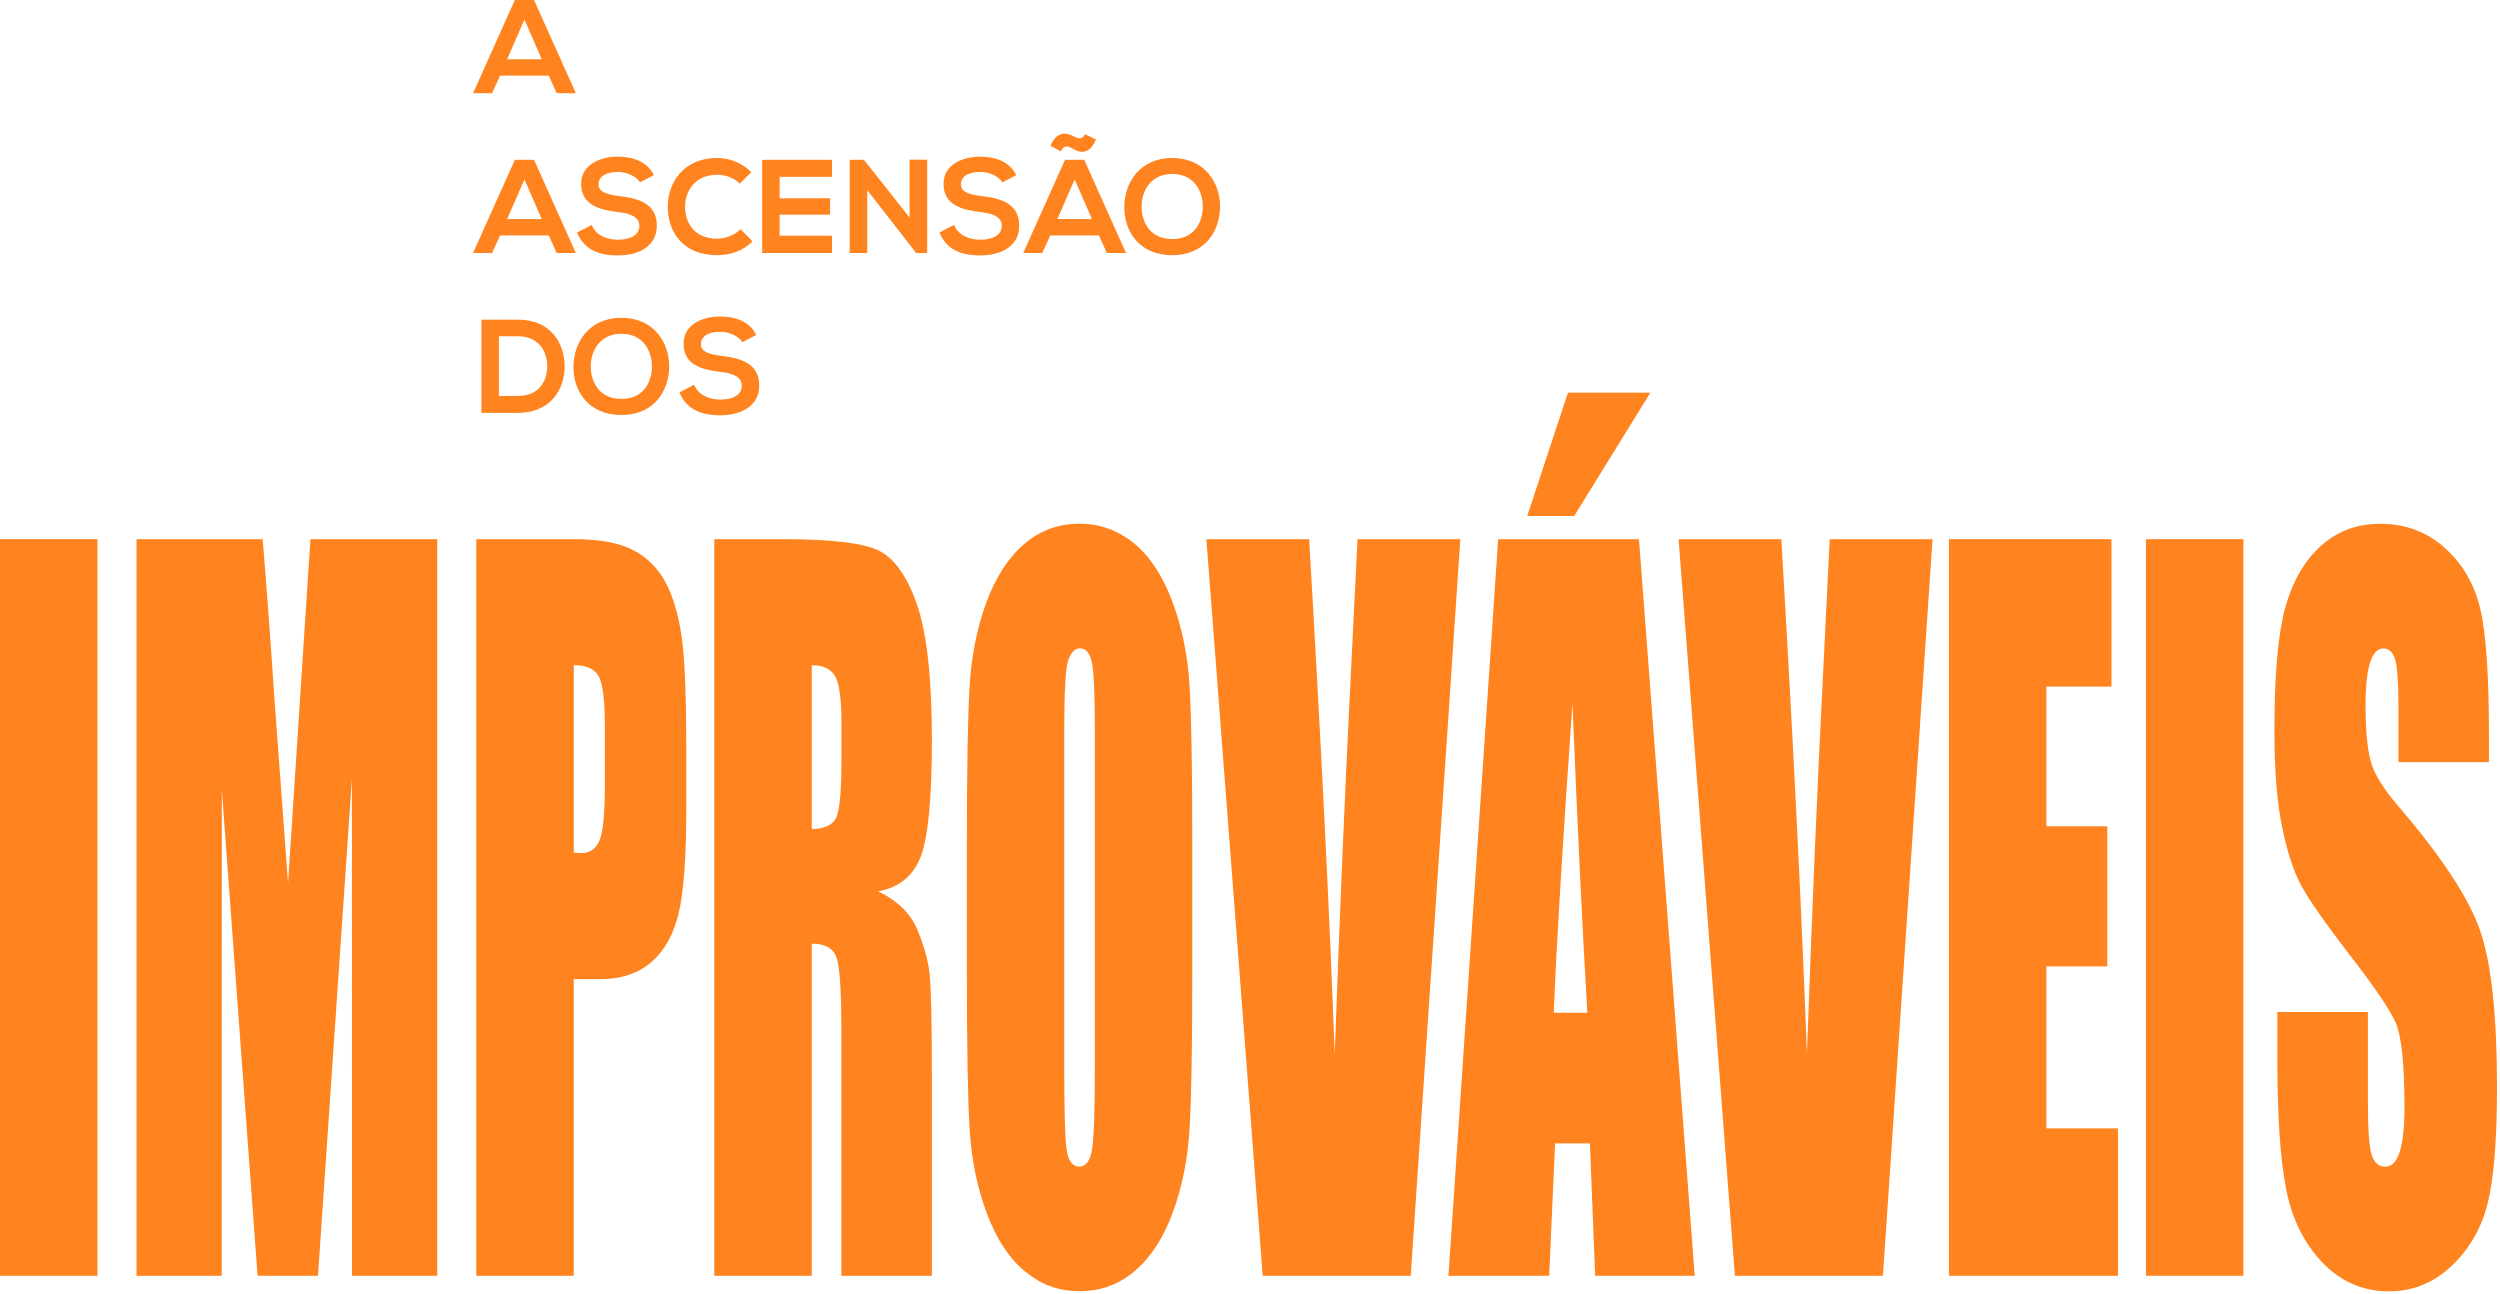
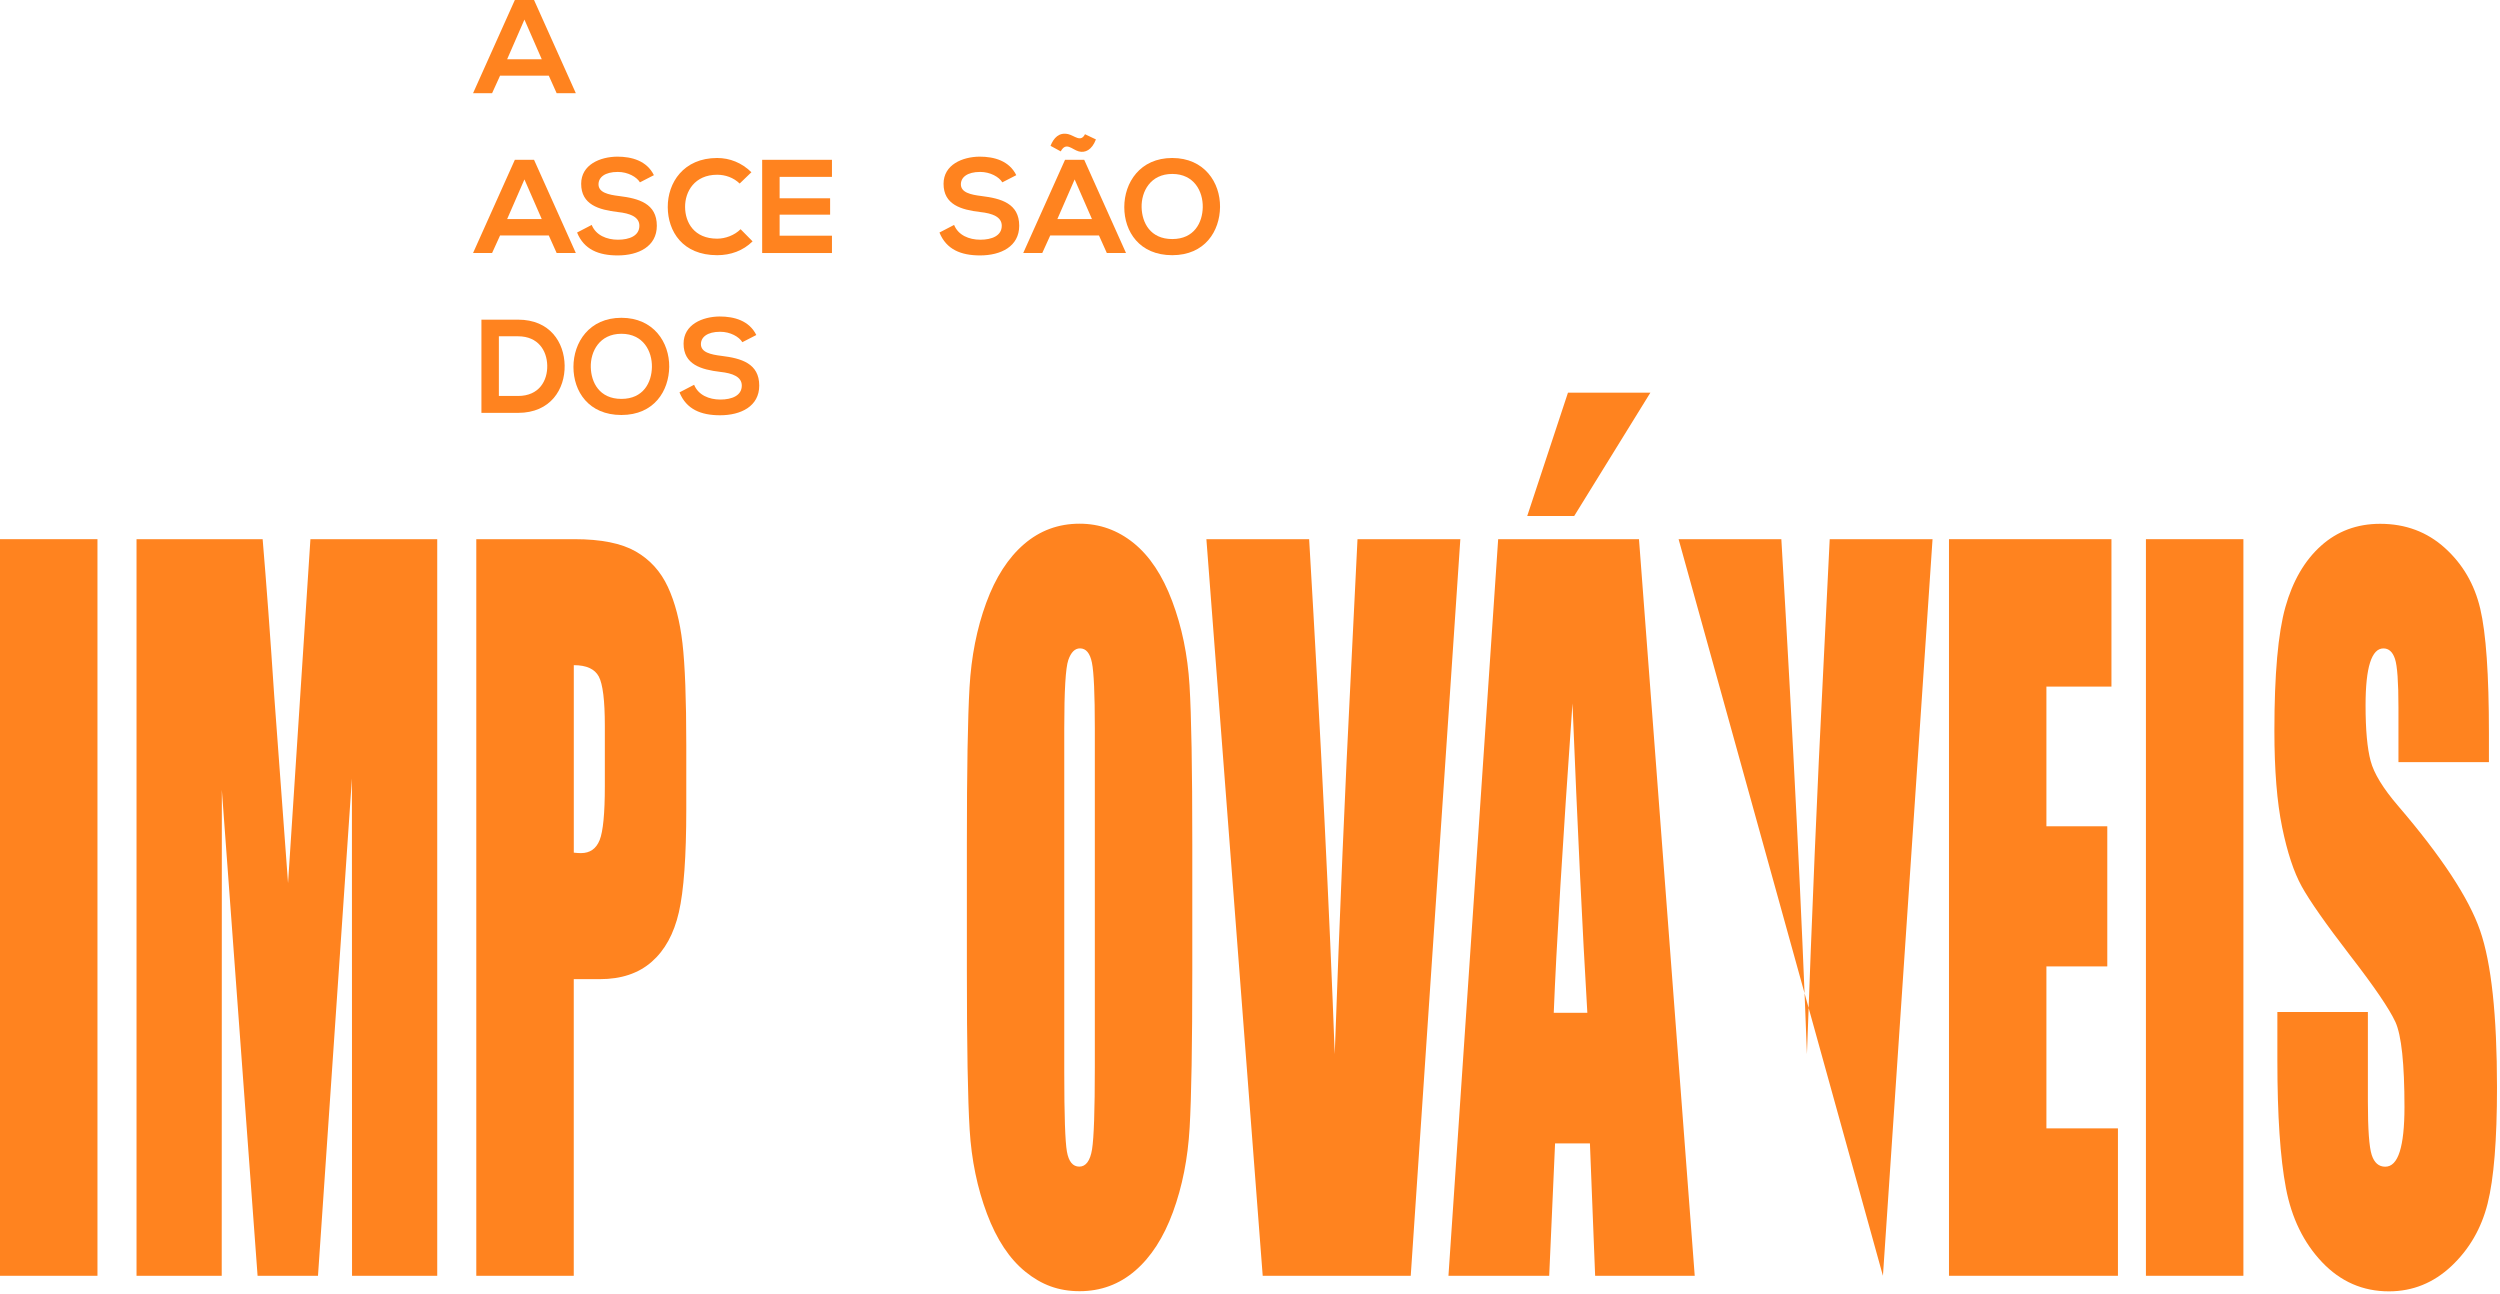
<svg xmlns="http://www.w3.org/2000/svg" width="512" height="265" viewBox="0 0 512 265" fill="none">
  <path d="M112.399 15.495H102.415L100.778 19.092H96.881L105.442 0H109.371L117.933 19.092H114.004L112.391 15.495H112.399ZM107.403 4.008L103.861 12.135H110.953L107.403 4.008Z" fill="#FF831F" />
  <path d="M112.399 48.223H102.415L100.778 51.82H96.881L105.442 32.728H109.371L117.933 51.82H114.004L112.391 48.223H112.399ZM107.403 36.744L103.861 44.871H110.953L107.403 36.744Z" fill="#FF831F" />
  <path d="M131.056 37.337C130.4 36.246 128.605 35.211 126.526 35.211C123.854 35.211 122.574 36.325 122.574 37.748C122.574 39.408 124.534 39.875 126.827 40.152C130.811 40.642 134.519 41.677 134.519 46.231C134.519 50.484 130.756 52.31 126.503 52.31C122.605 52.31 119.601 51.108 118.186 47.622L121.182 46.065C122.028 48.168 124.234 49.093 126.558 49.093C128.882 49.093 130.945 48.302 130.945 46.231C130.945 44.428 129.064 43.693 126.526 43.424C122.629 42.958 119.024 41.922 119.024 37.645C119.024 33.717 122.898 32.112 126.416 32.08C129.388 32.08 132.471 32.926 133.918 35.875L131.056 37.345V37.337Z" fill="#FF831F" />
  <path d="M154.132 49.425C152.172 51.361 149.634 52.263 146.875 52.263C139.784 52.263 136.78 47.377 136.756 42.42C136.732 37.432 139.973 32.357 146.875 32.357C149.468 32.357 151.919 33.337 153.887 35.274L151.484 37.59C150.227 36.365 148.535 35.788 146.875 35.788C142.266 35.788 140.274 39.227 140.306 42.413C140.329 45.575 142.163 48.879 146.875 48.879C148.535 48.879 150.417 48.199 151.674 46.942L154.124 49.425H154.132Z" fill="#FF831F" />
  <path d="M170.385 51.82H156.092V32.728H170.385V36.223H159.666V40.61H170.006V43.962H159.666V48.27H170.385V51.812V51.82Z" fill="#FF831F" />
-   <path d="M186.291 32.705H189.888V51.82H187.651V51.844L177.611 38.942V51.812H174.014V32.721H176.931L186.283 44.555V32.689L186.291 32.705Z" fill="#FF831F" />
  <path d="M205.272 37.337C204.616 36.246 202.821 35.211 200.742 35.211C198.07 35.211 196.789 36.325 196.789 37.748C196.789 39.408 198.75 39.875 201.042 40.152C205.027 40.642 208.734 41.677 208.734 46.231C208.734 50.484 204.971 52.31 200.718 52.31C196.821 52.31 193.817 51.108 192.402 47.622L195.398 46.065C196.244 48.168 198.449 49.093 200.774 49.093C203.098 49.093 205.161 48.302 205.161 46.231C205.161 44.428 203.28 43.693 200.742 43.424C196.845 42.958 193.24 41.922 193.24 37.645C193.24 33.717 197.113 32.112 200.631 32.08C203.604 32.08 206.687 32.926 208.134 35.875L205.272 37.345V37.337Z" fill="#FF831F" />
  <path d="M225.075 48.223H215.09L213.454 51.82H209.557L218.118 32.728H222.047L230.609 51.82H226.68L225.067 48.223H225.075ZM215.146 29.867C215.802 28.23 216.893 27.06 218.743 27.463C220.055 27.764 221.336 29.234 222.205 27.487L224.443 28.554C223.628 30.712 222.237 31.361 220.925 31.005C219.533 30.625 218.332 28.957 217.241 31.005L215.138 29.859L215.146 29.867ZM220.087 36.744L216.545 44.871H223.636L220.087 36.744Z" fill="#FF831F" />
  <path d="M249.866 42.389C249.811 47.322 246.783 52.263 240.071 52.263C233.36 52.263 230.253 47.432 230.253 42.42C230.253 37.408 233.47 32.357 240.071 32.357C246.672 32.357 249.914 37.401 249.866 42.397V42.389ZM233.802 42.468C233.882 45.606 235.573 48.958 240.079 48.958C244.585 48.958 246.269 45.575 246.325 42.436C246.38 39.219 244.578 35.622 240.079 35.622C235.581 35.622 233.723 39.25 233.802 42.468Z" fill="#FF831F" />
  <path d="M115.64 74.849C115.719 79.679 112.779 84.556 106.098 84.556H98.596V65.465H106.098C112.644 65.465 115.561 70.129 115.64 74.849ZM102.169 81.094H106.098C110.439 81.094 112.154 77.932 112.075 74.817C111.996 71.844 110.249 68.872 106.098 68.872H102.169V81.094Z" fill="#FF831F" />
  <path d="M137.056 75.117C137 80.05 133.973 84.991 127.261 84.991C120.549 84.991 117.442 80.161 117.442 75.149C117.442 70.137 120.66 65.085 127.261 65.085C133.862 65.085 137.103 70.129 137.056 75.125V75.117ZM120.992 75.204C121.071 78.343 122.763 81.695 127.269 81.695C131.775 81.695 133.459 78.311 133.514 75.173C133.569 71.955 131.767 68.358 127.269 68.358C122.771 68.358 120.913 71.987 120.992 75.204Z" fill="#FF831F" />
  <path d="M152.029 70.074C151.373 68.983 149.579 67.947 147.499 67.947C144.827 67.947 143.547 69.062 143.547 70.485C143.547 72.145 145.507 72.611 147.8 72.888C151.784 73.378 155.492 74.414 155.492 78.967C155.492 83.22 151.729 85.046 147.476 85.046C143.578 85.046 140.574 83.845 139.159 80.359L142.155 78.801C143.001 80.904 145.207 81.829 147.531 81.829C149.855 81.829 151.919 81.038 151.919 78.967C151.919 77.165 150.037 76.43 147.499 76.161C143.602 75.694 139.997 74.659 139.997 70.382C139.997 66.453 143.871 64.848 147.389 64.817C150.361 64.817 153.444 65.662 154.891 68.611L152.029 70.082V70.074Z" fill="#FF831F" />
  <path d="M19.961 110.423V261.282H0V110.423H19.961Z" fill="#FF831F" />
  <path d="M89.545 110.423V261.282H72.097L72.074 159.436L65.125 261.282H52.753L45.432 161.768L45.409 261.282H27.961V110.423H53.788C54.555 119.49 55.346 130.186 56.16 142.495L58.99 180.868L63.575 110.423H89.545Z" fill="#FF831F" />
  <path d="M97.561 110.423H117.656C123.095 110.423 127.269 111.261 130.194 112.937C133.119 114.613 135.317 117.04 136.78 120.202C138.25 123.372 139.246 127.206 139.768 131.712C140.29 136.218 140.55 143.191 140.55 152.63V165.769C140.55 175.397 140.044 182.417 139.033 186.829C138.021 191.24 136.163 194.623 133.459 196.987C130.756 199.351 127.222 200.529 122.866 200.529H117.506V261.282H97.545V110.423H97.561ZM117.514 136.234V174.623C118.083 174.686 118.573 174.718 118.984 174.718C120.818 174.718 122.091 173.832 122.803 172.061C123.514 170.291 123.87 166.607 123.87 161.017V148.622C123.87 143.467 123.459 140.116 122.637 138.558C121.815 137.009 120.107 136.226 117.514 136.226V136.234Z" fill="#FF831F" />
-   <path d="M146.29 110.423H160.417C169.832 110.423 176.212 111.134 179.548 112.565C182.884 113.996 185.595 117.64 187.698 123.514C189.801 129.388 190.852 138.748 190.852 151.61C190.852 163.35 190.109 171.239 188.623 175.279C187.137 179.318 184.212 181.738 179.856 182.544C183.809 184.473 186.457 187.05 187.817 190.275C189.177 193.509 190.022 196.473 190.354 199.177C190.686 201.881 190.852 209.32 190.852 221.494V261.282H172.314V211.154C172.314 203.082 171.99 198.078 171.342 196.149C170.694 194.228 168.994 193.264 166.243 193.264V261.282H146.282V110.423H146.29ZM166.251 136.234V169.777C168.496 169.777 170.069 169.168 170.97 167.958C171.872 166.749 172.322 162.82 172.322 156.171V147.879C172.322 143.096 171.887 139.957 171.018 138.471C170.148 136.977 168.559 136.234 166.251 136.234Z" fill="#FF831F" />
  <path d="M244.182 198.758C244.182 213.913 244 224.648 243.637 230.949C243.273 237.257 242.135 243.012 240.222 248.23C238.309 253.448 235.723 257.456 232.474 260.246C229.217 263.045 225.423 264.436 221.098 264.436C216.774 264.436 213.304 263.116 210.031 260.475C206.758 257.835 204.126 253.874 202.141 248.594C200.149 243.313 198.963 237.566 198.584 231.36C198.204 225.146 198.015 214.276 198.015 198.75V172.939C198.015 157.784 198.196 147.049 198.56 140.748C198.924 134.447 200.062 128.684 201.975 123.467C203.888 118.249 206.473 114.241 209.723 111.443C212.98 108.644 216.766 107.253 221.098 107.253C225.209 107.253 228.893 108.573 232.166 111.213C235.439 113.854 238.071 117.814 240.056 123.095C242.048 128.376 243.234 134.123 243.613 140.337C243.993 146.551 244.182 157.42 244.182 172.947V198.758ZM224.221 149.183C224.221 142.163 224.023 137.673 223.628 135.72C223.233 133.767 222.419 132.787 221.185 132.787C220.142 132.787 219.343 133.578 218.79 135.167C218.237 136.748 217.96 141.428 217.96 149.191V219.636C217.96 228.395 218.142 233.803 218.505 235.85C218.869 237.898 219.715 238.925 221.043 238.925C222.371 238.925 223.272 237.747 223.652 235.384C224.031 233.02 224.221 227.399 224.221 218.521V149.199V149.183Z" fill="#FF831F" />
  <path d="M299.078 110.423L288.919 261.282H258.602L247.068 110.423H268.112C270.555 151.974 272.302 187.137 273.353 215.897C274.381 186.829 275.48 161.017 276.634 138.471L278.018 110.423H299.062H299.078Z" fill="#FF831F" />
  <path d="M335.664 110.423L347.08 261.282H326.684L325.616 234.166H318.478L317.276 261.282H296.643L306.825 110.423H335.672H335.664ZM337.996 80.422L322.399 105.672H312.778L321.118 80.422H337.996ZM325.087 207.422C324.075 190.339 323.063 169.215 322.043 144.06C320.011 172.947 318.731 194.07 318.209 207.422H325.079H325.087Z" fill="#FF831F" />
-   <path d="M395.785 110.423L385.626 261.282H355.309L343.775 110.423H364.819C367.262 151.974 369.009 187.137 370.06 215.897C371.088 186.829 372.187 161.017 373.341 138.471L374.725 110.423H395.769H395.785Z" fill="#FF831F" />
+   <path d="M395.785 110.423L385.626 261.282L343.775 110.423H364.819C367.262 151.974 369.009 187.137 370.06 215.897C371.088 186.829 372.187 161.017 373.341 138.471L374.725 110.423H395.769H395.785Z" fill="#FF831F" />
  <path d="M399.144 110.423H432.426V140.614H419.105V169.223H431.572V197.92H419.105V231.091H433.754V261.282H399.152V110.423H399.144Z" fill="#FF831F" />
  <path d="M459.448 110.423V261.282H439.486V110.423H459.448Z" fill="#FF831F" />
  <path d="M509.741 156.084H491.203V144.906C491.203 139.689 490.966 136.368 490.491 134.937C490.017 133.507 489.227 132.795 488.12 132.795C486.918 132.795 486.009 133.76 485.392 135.688C484.776 137.617 484.468 140.534 484.468 144.456C484.468 149.491 484.815 153.286 485.503 155.831C486.167 158.377 488.041 161.452 491.14 165.057C500.025 175.421 505.622 183.927 507.923 190.576C510.231 197.224 511.385 207.936 511.385 222.719C511.385 233.463 510.745 241.384 509.464 246.483C508.184 251.574 505.709 255.851 502.049 259.298C498.381 262.744 494.12 264.468 489.25 264.468C483.906 264.468 479.353 262.475 475.574 258.507C471.795 254.531 469.321 249.471 468.159 243.321C466.989 237.17 466.404 228.443 466.404 217.138V207.264H484.942V225.62C484.942 231.273 485.203 234.909 485.724 236.522C486.246 238.135 487.171 238.941 488.499 238.941C489.827 238.941 490.816 237.913 491.464 235.866C492.112 233.818 492.436 230.775 492.436 226.735C492.436 217.849 491.82 212.047 490.586 209.312C489.321 206.576 486.207 202.015 481.25 195.611C476.285 189.153 473.005 184.465 471.392 181.54C469.779 178.623 468.443 174.583 467.384 169.429C466.325 164.274 465.795 157.689 465.795 149.673C465.795 138.115 466.546 129.672 468.048 124.328C469.55 118.984 471.977 114.81 475.321 111.798C478.673 108.786 482.712 107.276 487.456 107.276C492.642 107.276 497.053 108.921 500.705 112.217C504.358 115.514 506.777 119.656 507.954 124.66C509.14 129.665 509.733 138.155 509.733 150.147V156.108L509.741 156.084Z" fill="#FF831F" />
</svg>